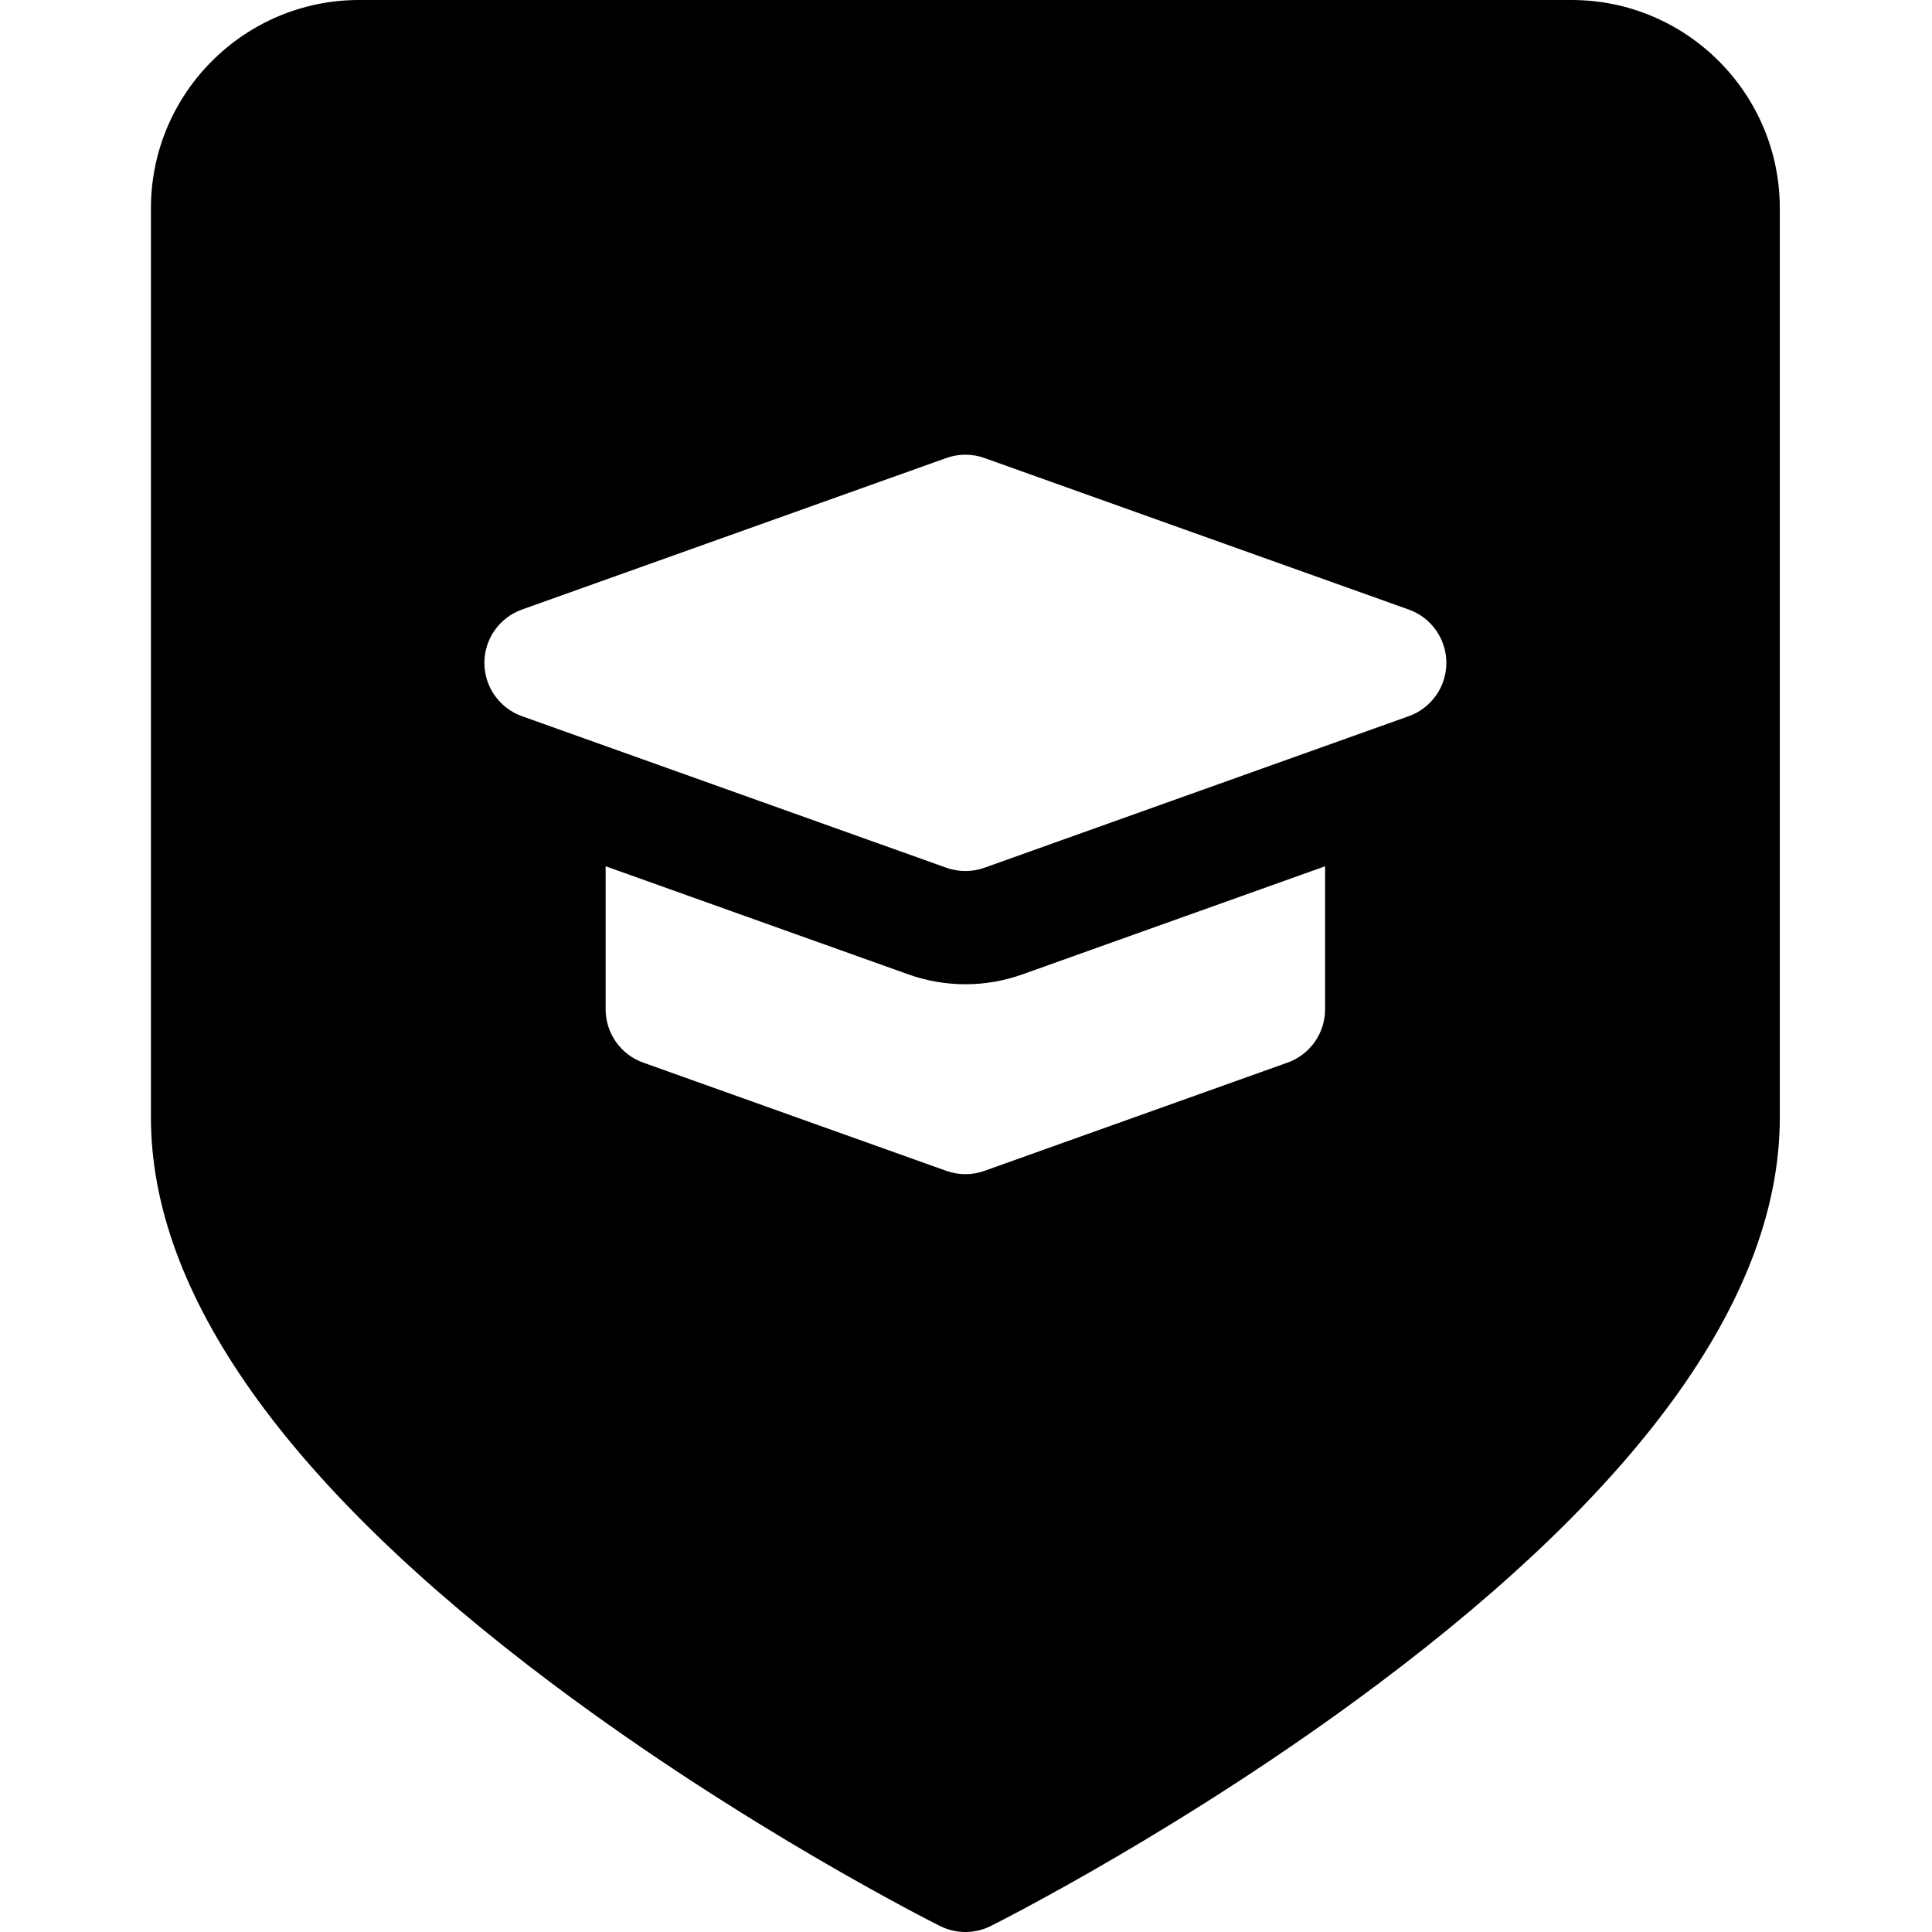
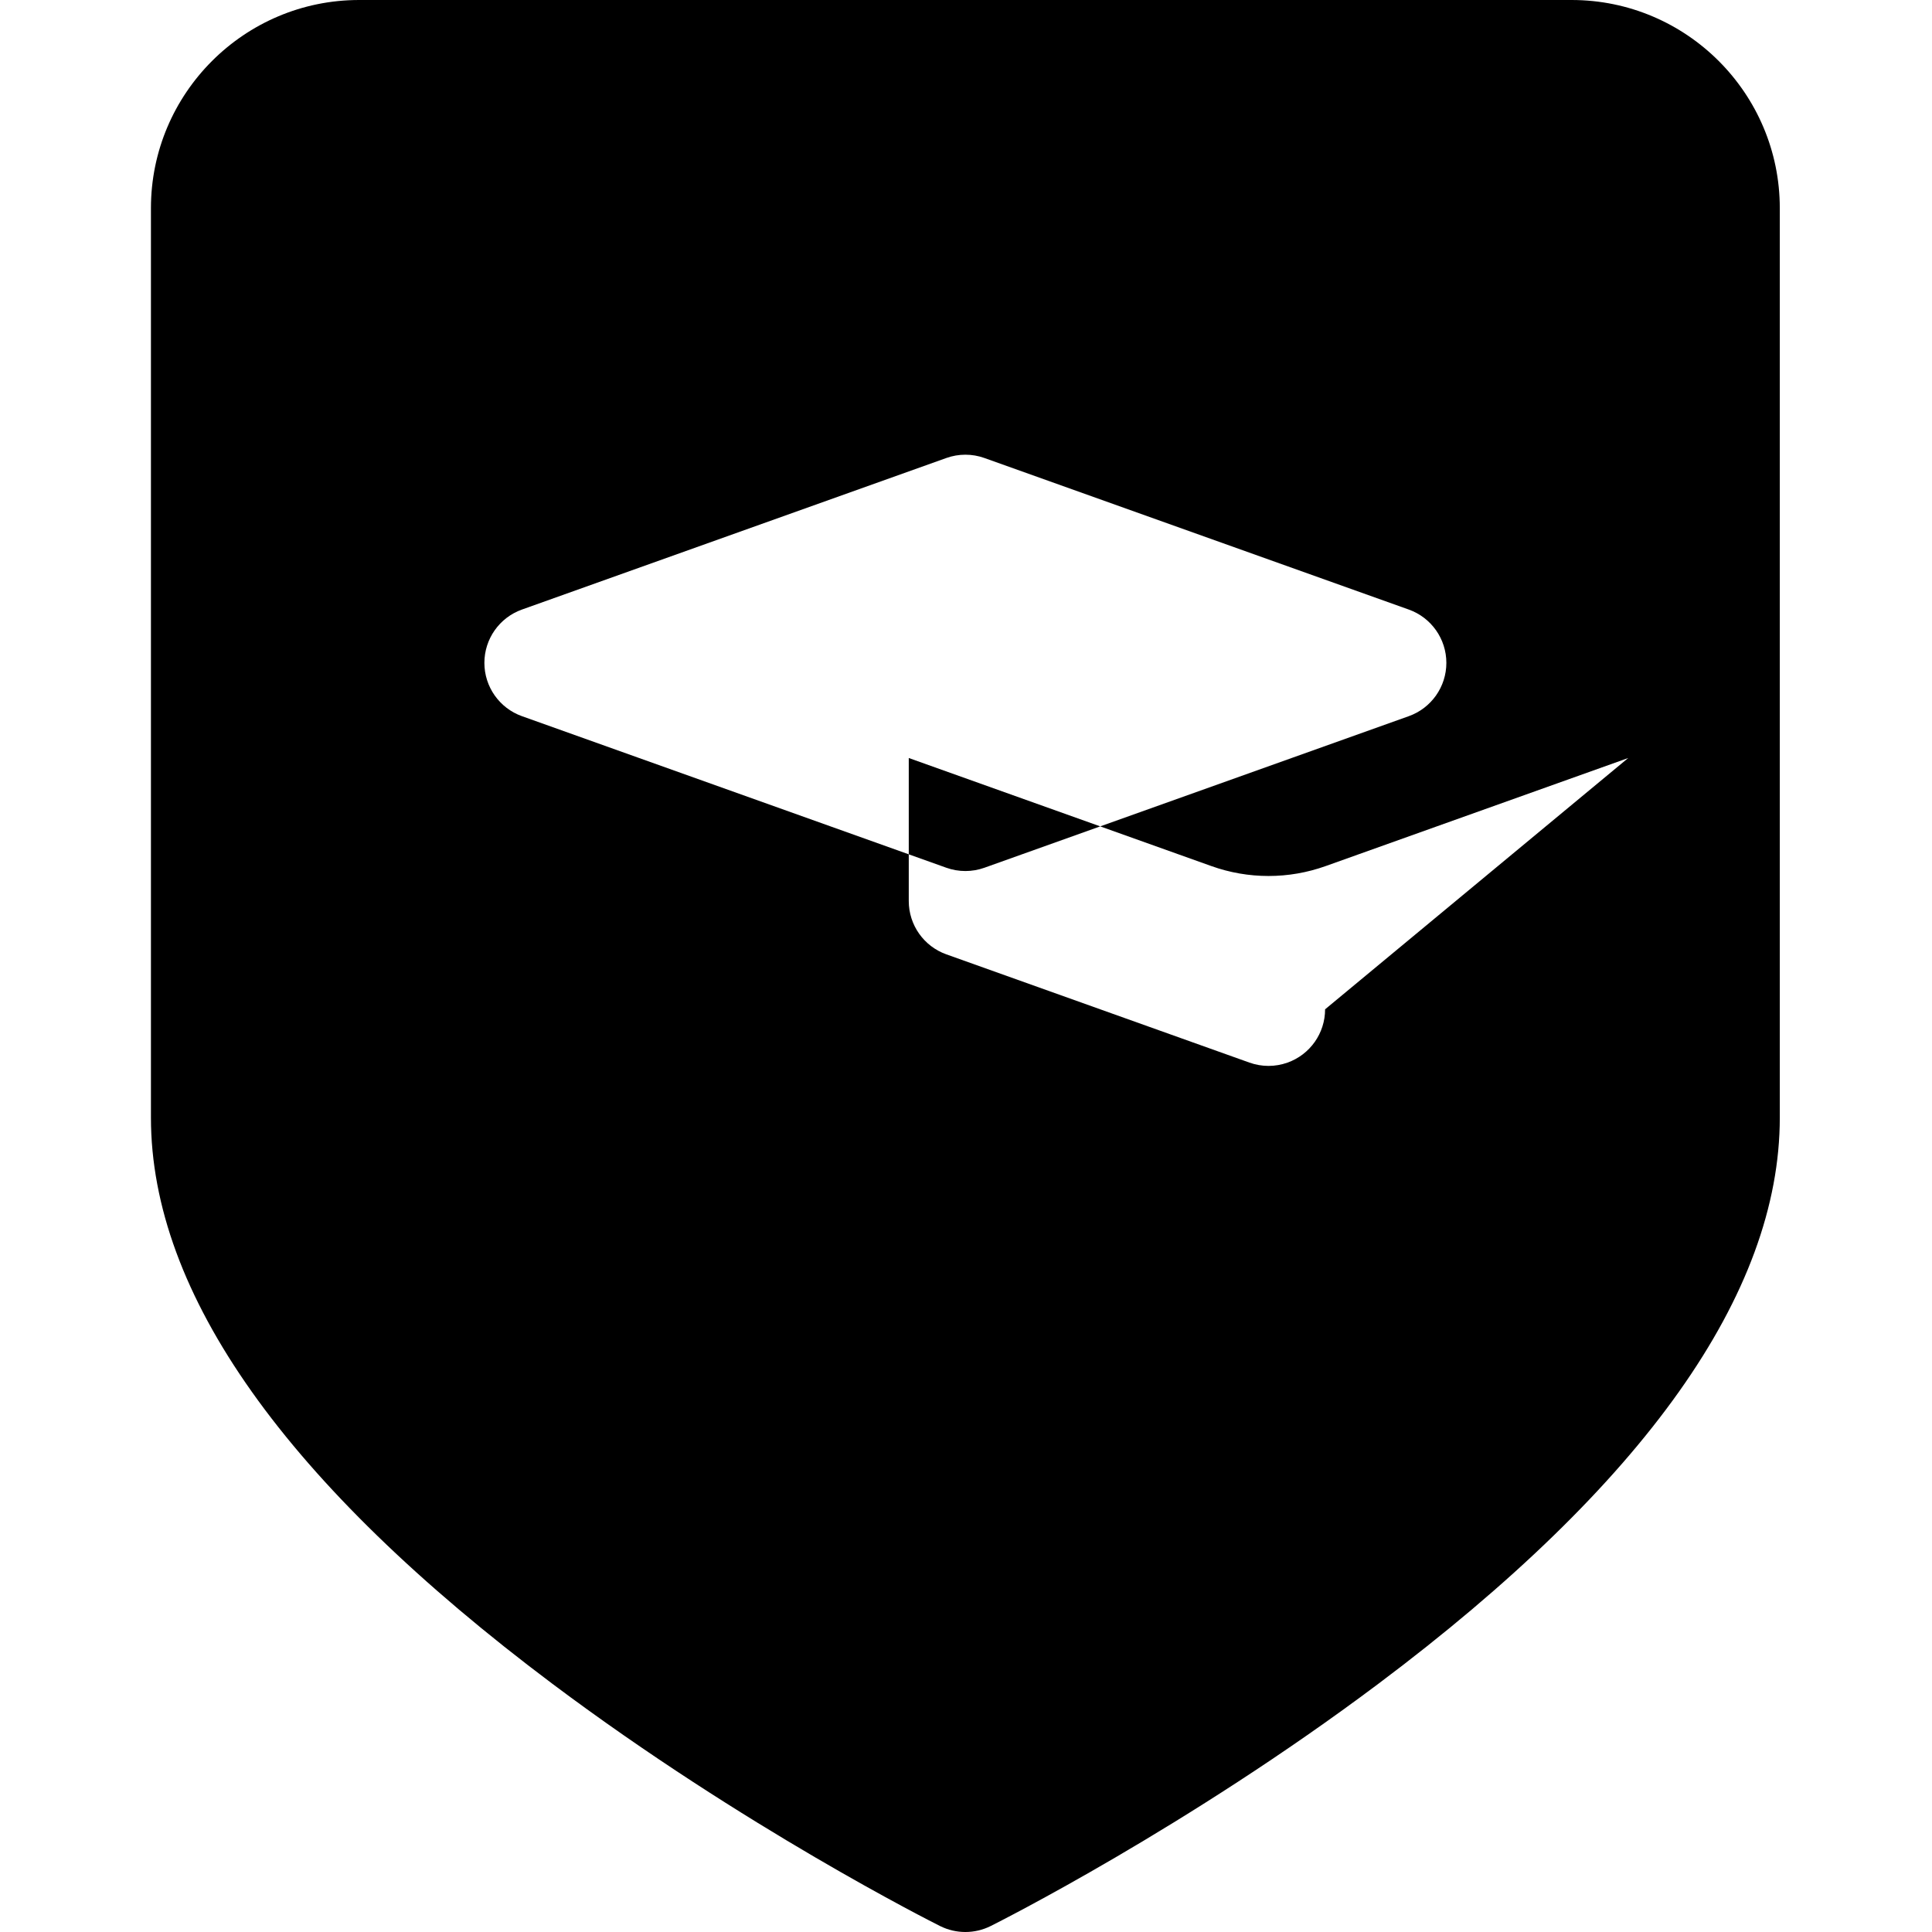
<svg xmlns="http://www.w3.org/2000/svg" height="512pt" viewBox="-40 0 512 512" width="512pt">
-   <path d="m376.5 0h-321.336c-30.418 0-55.164 24.746-55.164 55.168v241c0 46.621 35.805 97.113 106.418 150.074 50.707 38.027 100.609 63.125 102.707 64.176 2.113 1.055 4.41 1.582 6.711 1.582 2.297 0 4.594-.527 6.707-1.582 2.098-1.051 52-26.145 102.707-64.176 70.613-52.961 106.414-103.453 106.414-150.074v-241c0-30.422-24.746-55.168-55.164-55.168zm-65.336 267.477c0 6.34-3.984 11.992-9.953 14.125l-80.332 28.691c-1.633.582-3.34.875-5.043.875-1.707 0-3.414-.293-5.047-.875l-80.336-28.691c-5.969-2.133-9.953-7.785-9.953-14.125v-37.906l80.199 28.641c4.867 1.738 9.961 2.625 15.137 2.625 5.176 0 10.27-.887 15.141-2.625l80.188-28.641zm22.18-77.684-112.465 40.168c-1.633.582-3.34.871-5.043.871-1.707 0-3.414-.289-5.047-.871l-112.469-40.168c-5.969-2.133-9.953-7.785-9.953-14.125 0-6.34 3.984-11.996 9.953-14.129l112.469-40.164c1.633-.586 3.34-.875 5.047-.875 1.703 0 3.41.289 5.043.875l112.465 40.164c5.969 2.133 9.957 7.789 9.957 14.129 0 6.34-3.988 11.992-9.957 14.125zm0 0" />
+   <path d="m376.5 0h-321.336c-30.418 0-55.164 24.746-55.164 55.168v241c0 46.621 35.805 97.113 106.418 150.074 50.707 38.027 100.609 63.125 102.707 64.176 2.113 1.055 4.41 1.582 6.711 1.582 2.297 0 4.594-.527 6.707-1.582 2.098-1.051 52-26.145 102.707-64.176 70.613-52.961 106.414-103.453 106.414-150.074v-241c0-30.422-24.746-55.168-55.164-55.168zm-65.336 267.477c0 6.34-3.984 11.992-9.953 14.125c-1.633.582-3.34.875-5.043.875-1.707 0-3.414-.293-5.047-.875l-80.336-28.691c-5.969-2.133-9.953-7.785-9.953-14.125v-37.906l80.199 28.641c4.867 1.738 9.961 2.625 15.137 2.625 5.176 0 10.27-.887 15.141-2.625l80.188-28.641zm22.18-77.684-112.465 40.168c-1.633.582-3.34.871-5.043.871-1.707 0-3.414-.289-5.047-.871l-112.469-40.168c-5.969-2.133-9.953-7.785-9.953-14.125 0-6.34 3.984-11.996 9.953-14.129l112.469-40.164c1.633-.586 3.34-.875 5.047-.875 1.703 0 3.41.289 5.043.875l112.465 40.164c5.969 2.133 9.957 7.789 9.957 14.129 0 6.34-3.988 11.992-9.957 14.125zm0 0" />
</svg>